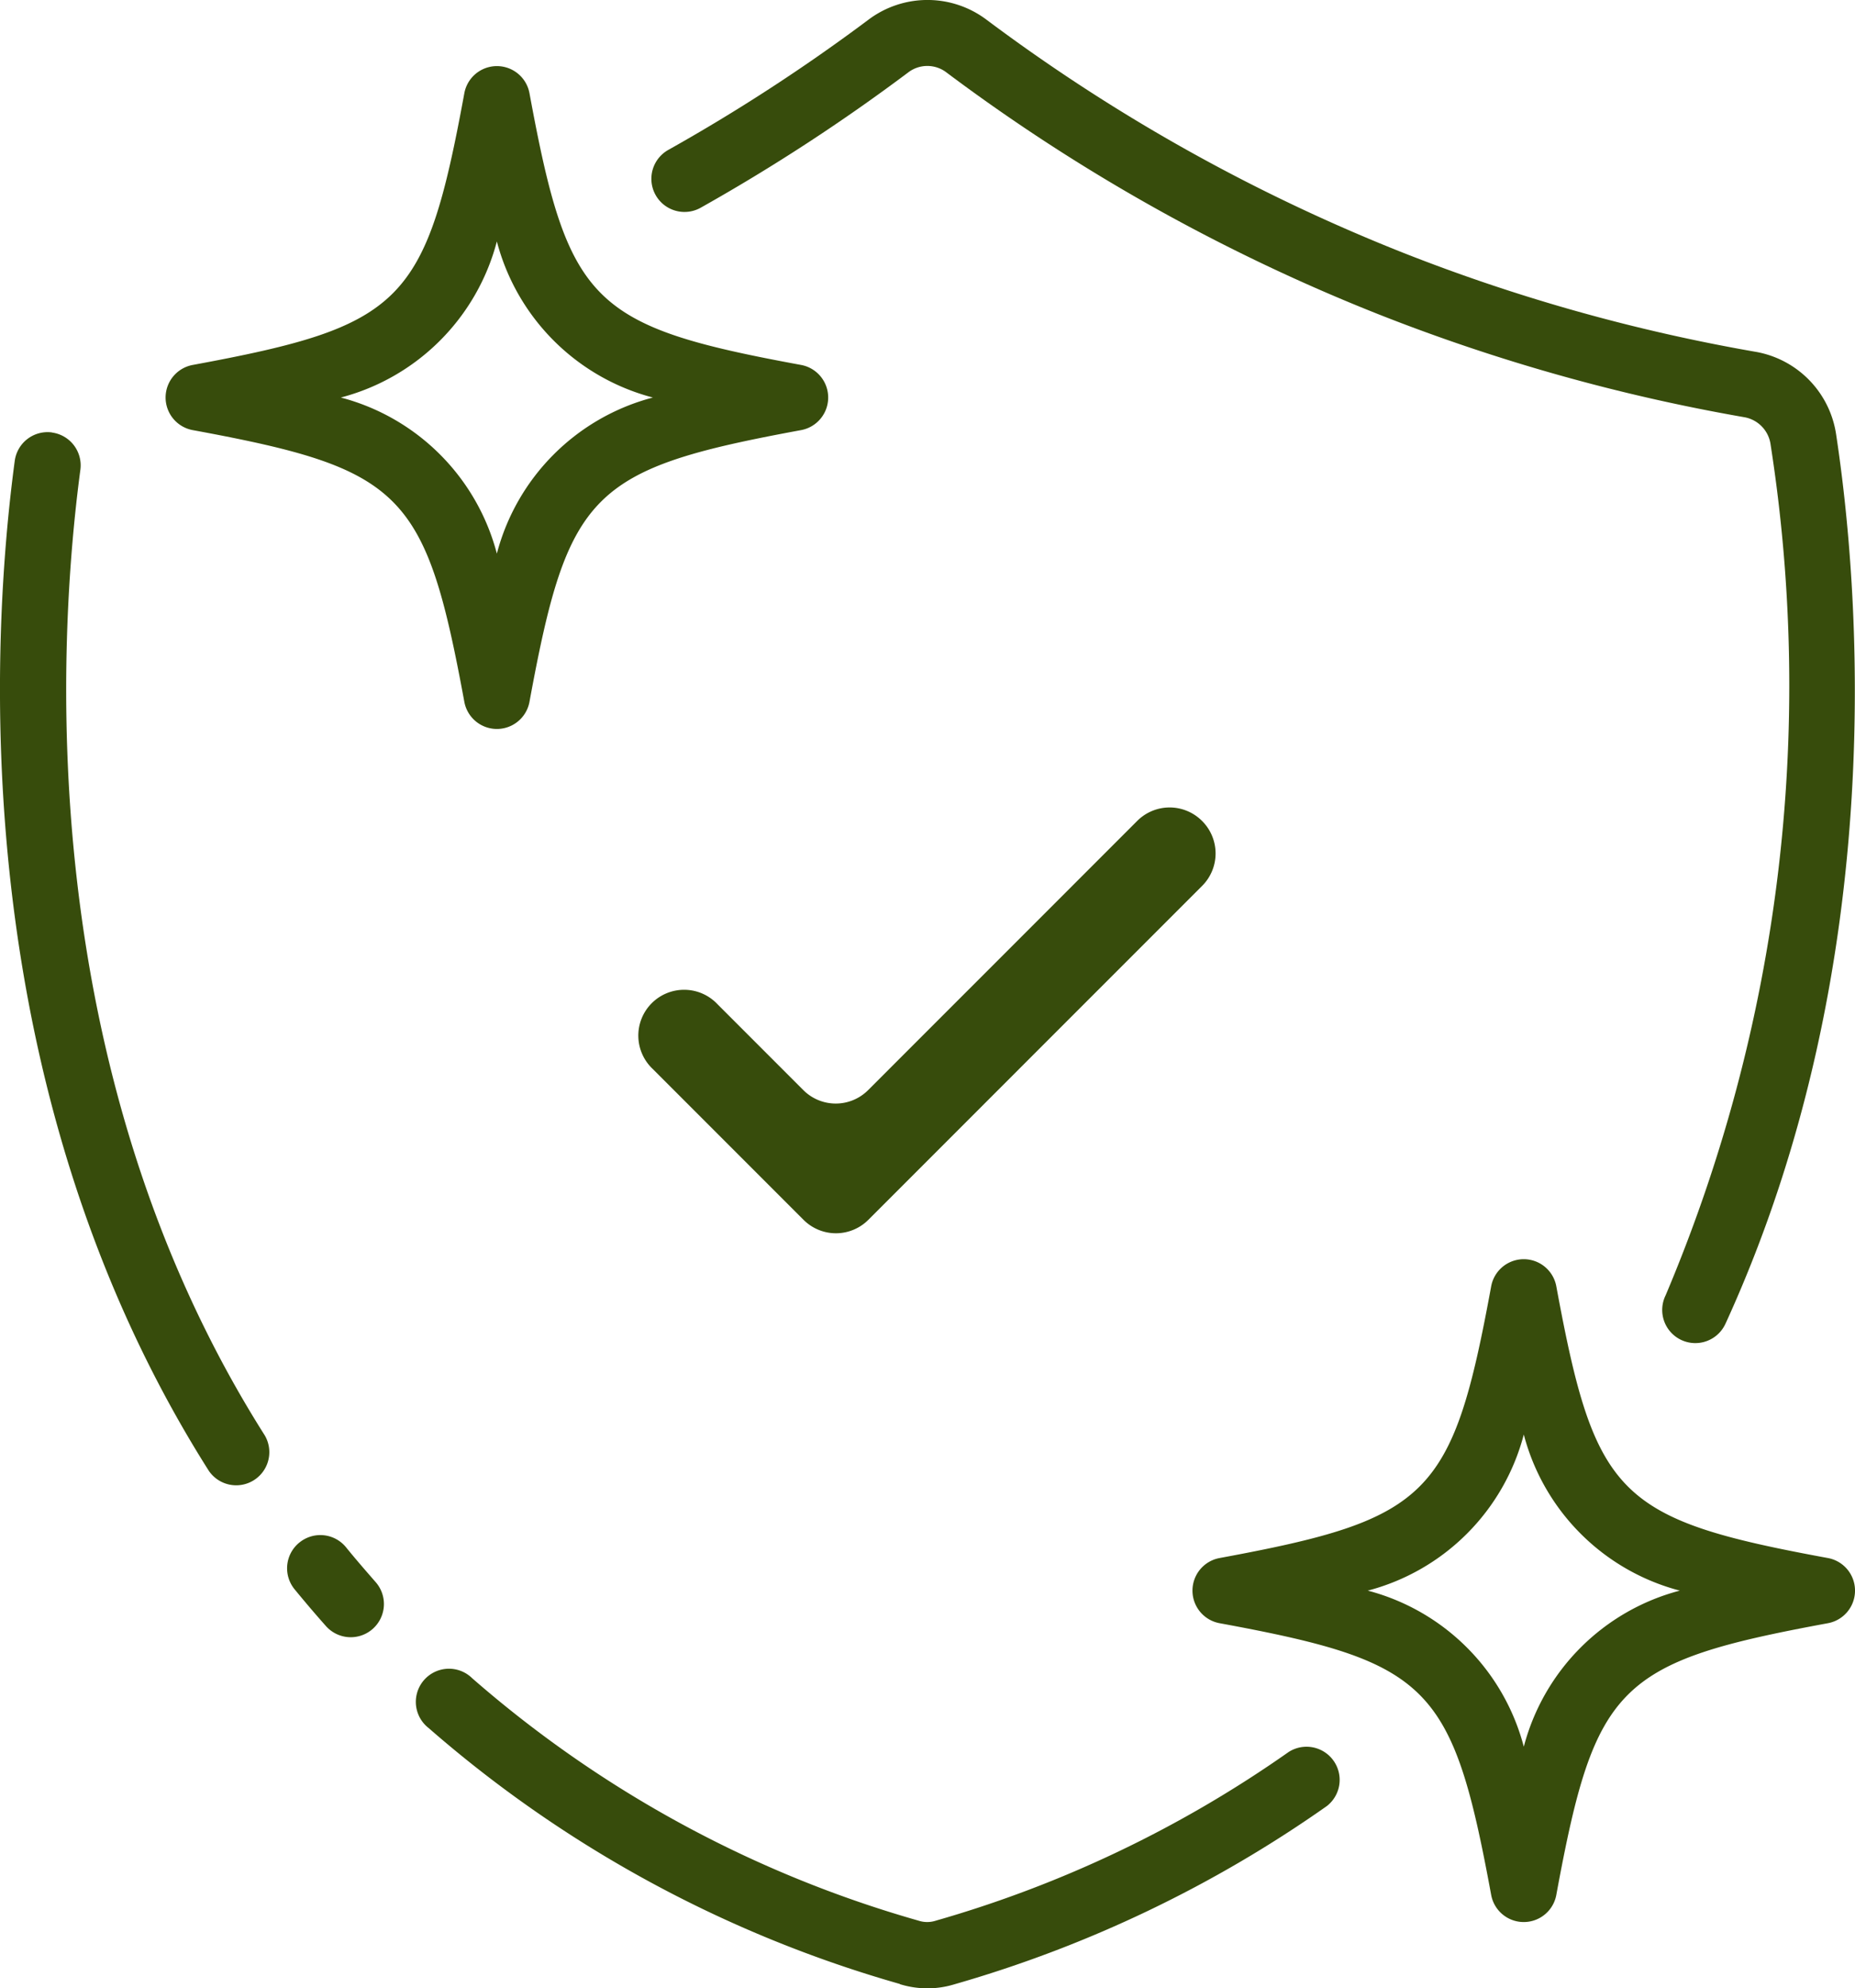
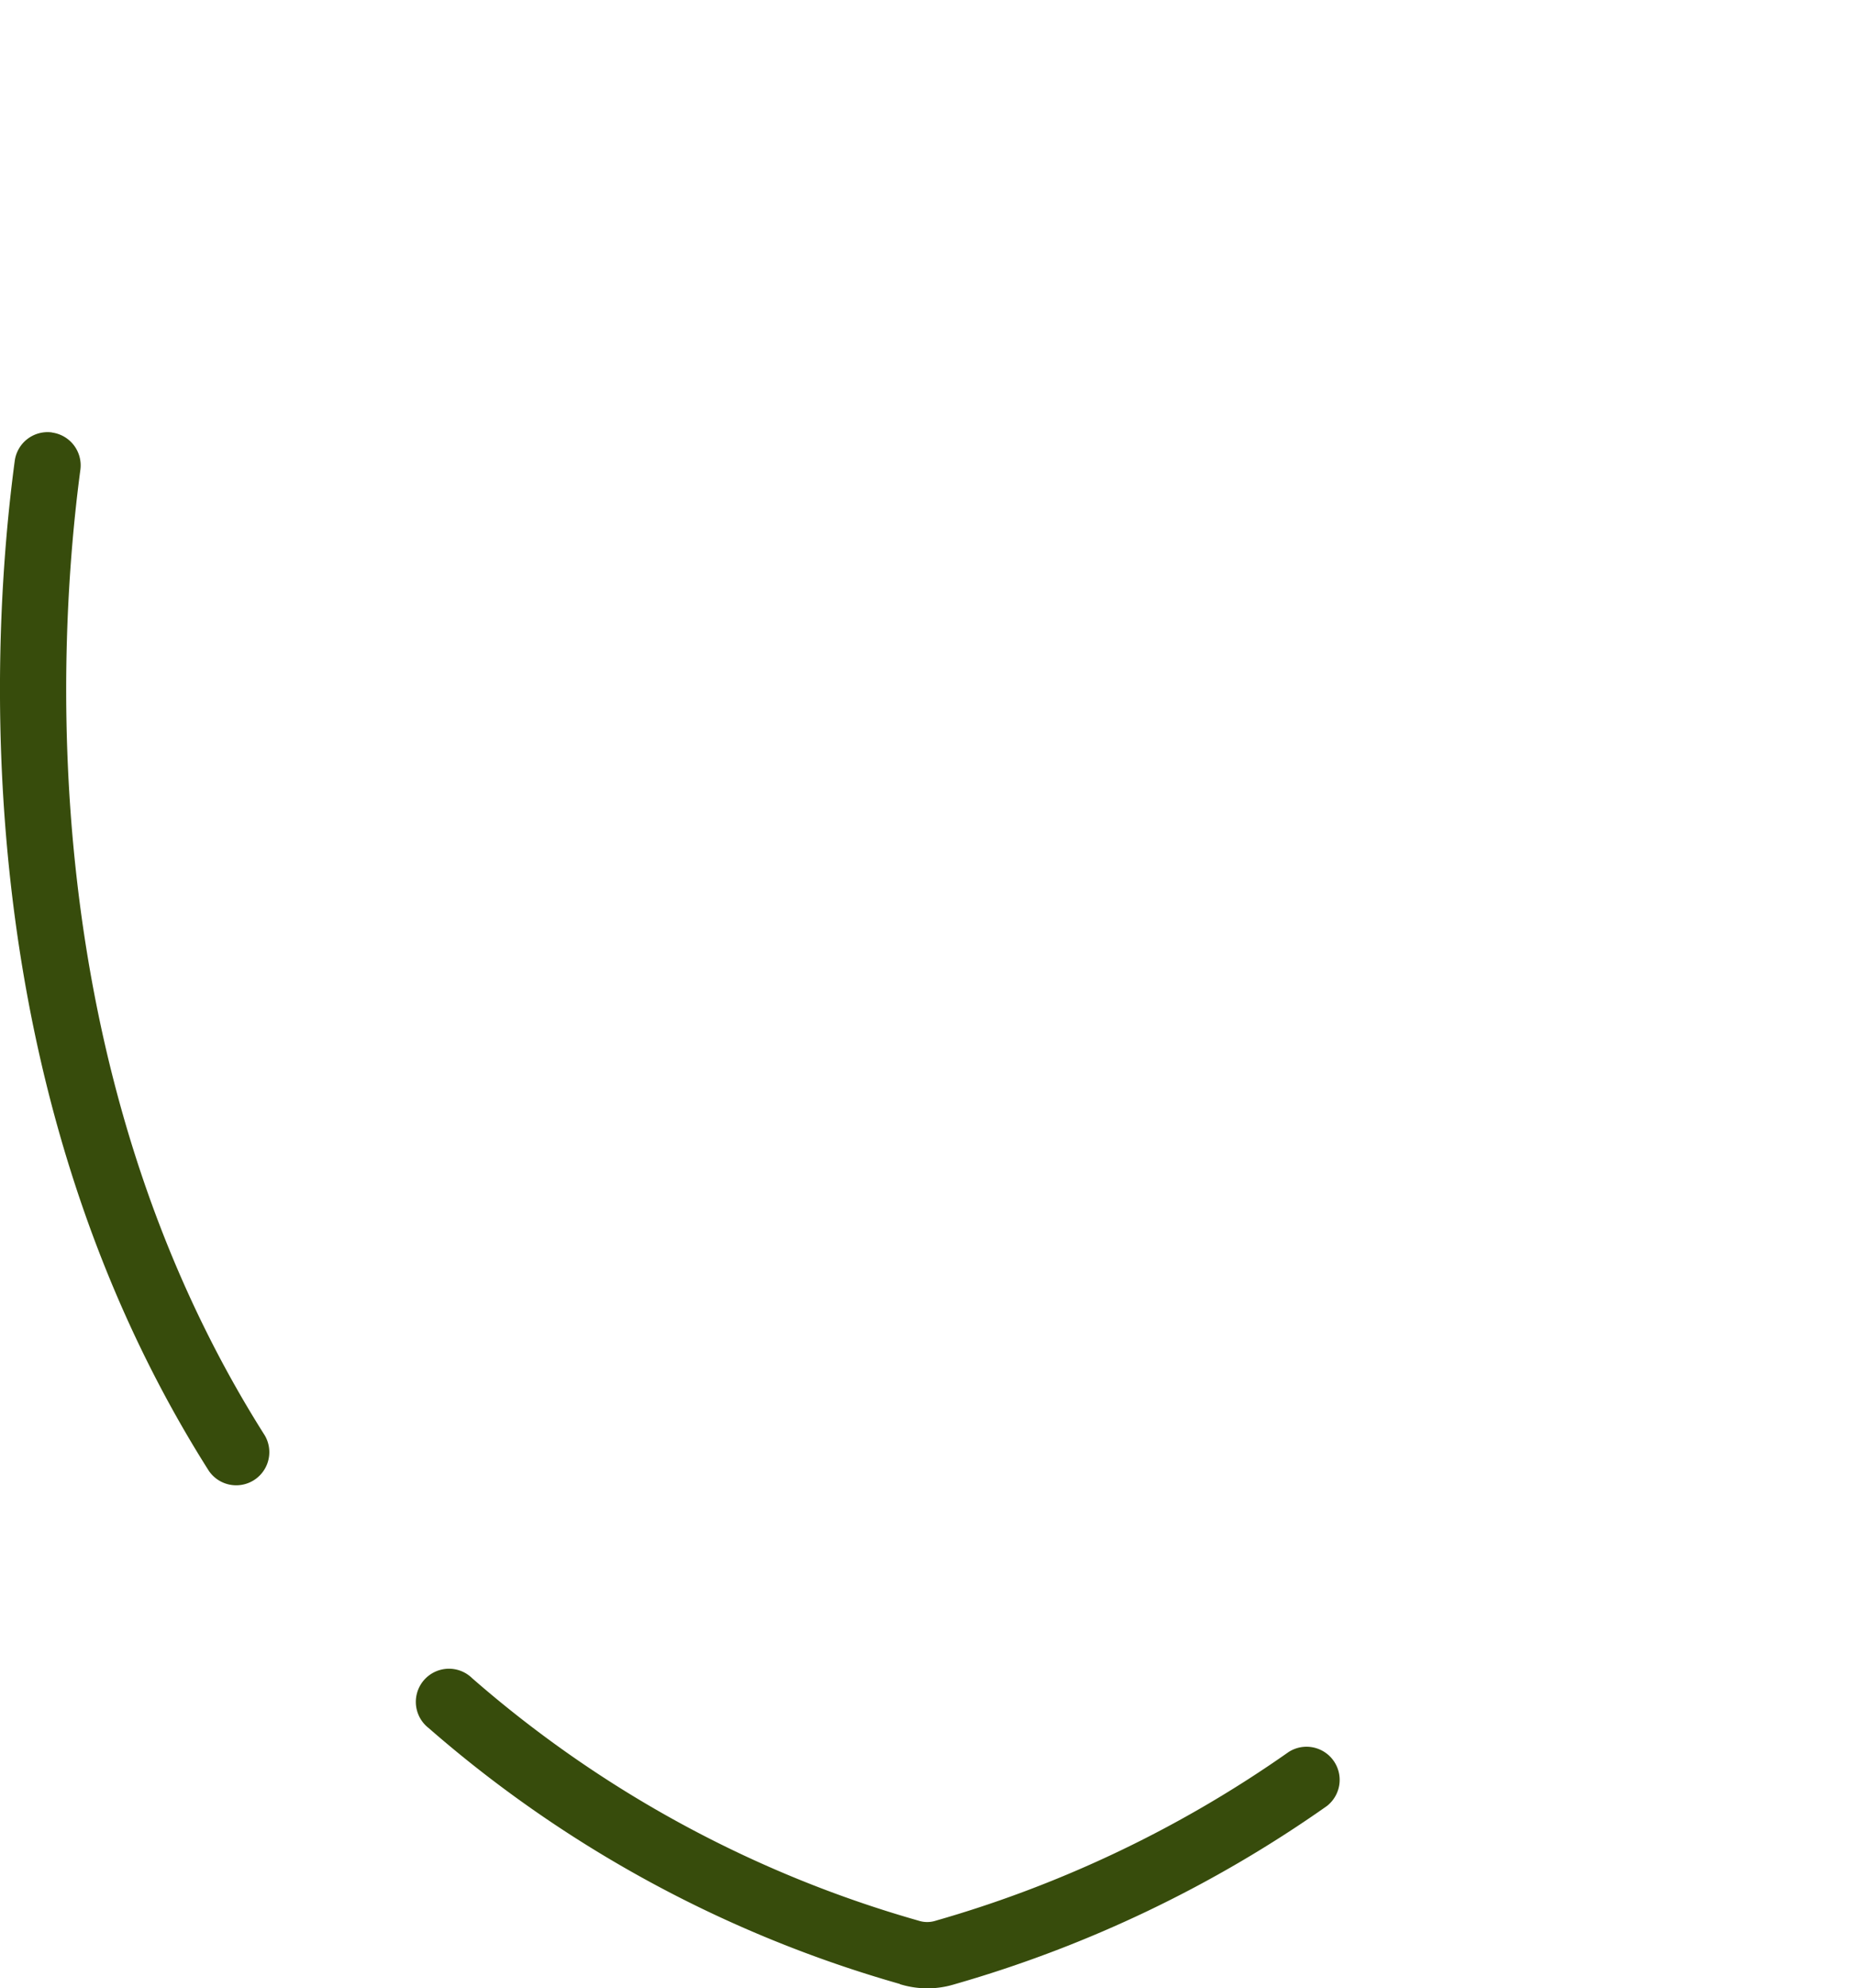
<svg xmlns="http://www.w3.org/2000/svg" id="Groupe_17" data-name="Groupe 17" width="36.741" height="39.364" viewBox="0 0 36.741 39.364">
  <defs>
    <clipPath id="clip-path">
      <rect id="Rectangle_11" data-name="Rectangle 11" width="36.741" height="39.363" fill="#374c0c" />
    </clipPath>
  </defs>
  <g id="Groupe_16" data-name="Groupe 16" clip-path="url(#clip-path)">
    <path id="Tracé_19" data-name="Tracé 19" d="M110.015,409.087a1.864,1.864,0,0,0,.548.083,1.841,1.841,0,0,0,.535-.081,24.569,24.569,0,0,0,7.374-3.528.656.656,0,0,0-.757-1.07,23.278,23.278,0,0,1-6.991,3.34.55.55,0,0,1-.335,0,23.009,23.009,0,0,1-8.844-4.8.656.656,0,0,0-.921.935.671.671,0,0,0,.056.049,24.308,24.308,0,0,0,9.335,5.068" transform="translate(-92.192 -369.806)" fill="#374c0c" />
    <path id="Tracé_20" data-name="Tracé 20" d="M1.029,104.319a.656.656,0,0,0-.737.563h0c-.463,3.458-1.014,12.327,3.842,19.991a.656.656,0,0,0,1.109-.7c-4.626-7.3-4.093-15.8-3.651-19.115a.656.656,0,0,0-.562-.737" transform="translate(0 -95.758)" fill="#374c0c" />
-     <path id="Tracé_21" data-name="Tracé 21" d="M69.57,370.7a.656.656,0,0,0-.1.922h0c.2.244.407.488.624.732a.657.657,0,1,0,.984-.871c-.2-.229-.4-.459-.583-.685a.656.656,0,0,0-.922-.1l0,0" transform="translate(-63.639 -340.163)" fill="#374c0c" />
-     <path id="Tracé_22" data-name="Tracé 22" d="M179.179,6.964a35.7,35.7,0,0,1-6.971-1.958A35.71,35.71,0,0,1,163.951.39a1.945,1.945,0,0,0-2.338,0,36.022,36.022,0,0,1-3.963,2.577.656.656,0,0,0,.639,1.146l0,0a37.357,37.357,0,0,0,4.11-2.678.623.623,0,0,1,.76,0,37.023,37.023,0,0,0,8.564,4.79,37.052,37.052,0,0,0,7.234,2.034.636.636,0,0,1,.525.547,30.963,30.963,0,0,1-2.08,16.838.656.656,0,1,0,1.184.565l.009-.019c3.292-7.2,2.624-14.693,2.185-17.584a1.951,1.951,0,0,0-1.6-1.642" transform="translate(-144.412 0)" fill="#374c0c" />
-     <path id="Tracé_23" data-name="Tracé 23" d="M40,22.525a.656.656,0,0,0,.537.645c4.16.766,4.612,1.218,5.38,5.38a.656.656,0,0,0,1.29,0c.766-4.16,1.218-4.612,5.38-5.38a.656.656,0,0,0,0-1.29c-4.16-.766-4.612-1.218-5.38-5.38a.656.656,0,0,0-1.29,0c-.766,4.16-1.218,4.612-5.38,5.38a.656.656,0,0,0-.537.645m6.561-3.09a4.33,4.33,0,0,0,3.09,3.09,4.33,4.33,0,0,0-3.09,3.09,4.33,4.33,0,0,0-3.09-3.09,4.33,4.33,0,0,0,3.09-3.09" transform="translate(-36.72 -14.655)" fill="#374c0c" />
-     <path id="Tracé_24" data-name="Tracé 24" d="M300.575,309.88c-4.16-.766-4.612-1.218-5.38-5.38a.656.656,0,0,0-1.29,0c-.766,4.16-1.218,4.612-5.38,5.38a.656.656,0,0,0,0,1.29c4.16.766,4.612,1.218,5.38,5.38a.656.656,0,0,0,1.29,0c.766-4.16,1.218-4.612,5.38-5.38a.656.656,0,0,0,0-1.29m-6.024,3.735a4.33,4.33,0,0,0-3.09-3.09,4.33,4.33,0,0,0,3.09-3.09,4.33,4.33,0,0,0,3.09,3.09,4.33,4.33,0,0,0-3.09,3.09" transform="translate(-264.37 -279.035)" fill="#374c0c" />
-     <path id="Tracé_25" data-name="Tracé 25" d="M165.556,195.227a.907.907,0,0,1,0,1.282l-6.613,6.613a.907.907,0,0,1-1.282,0l-2.986-2.986a.907.907,0,1,1,1.282-1.282l1.7,1.7a.907.907,0,0,0,1.282,0l5.331-5.331A.907.907,0,0,1,165.556,195.227Z" transform="translate(-141.745 -178.972)" fill="#374c0c" fill-rule="evenodd" />
  </g>
</svg>